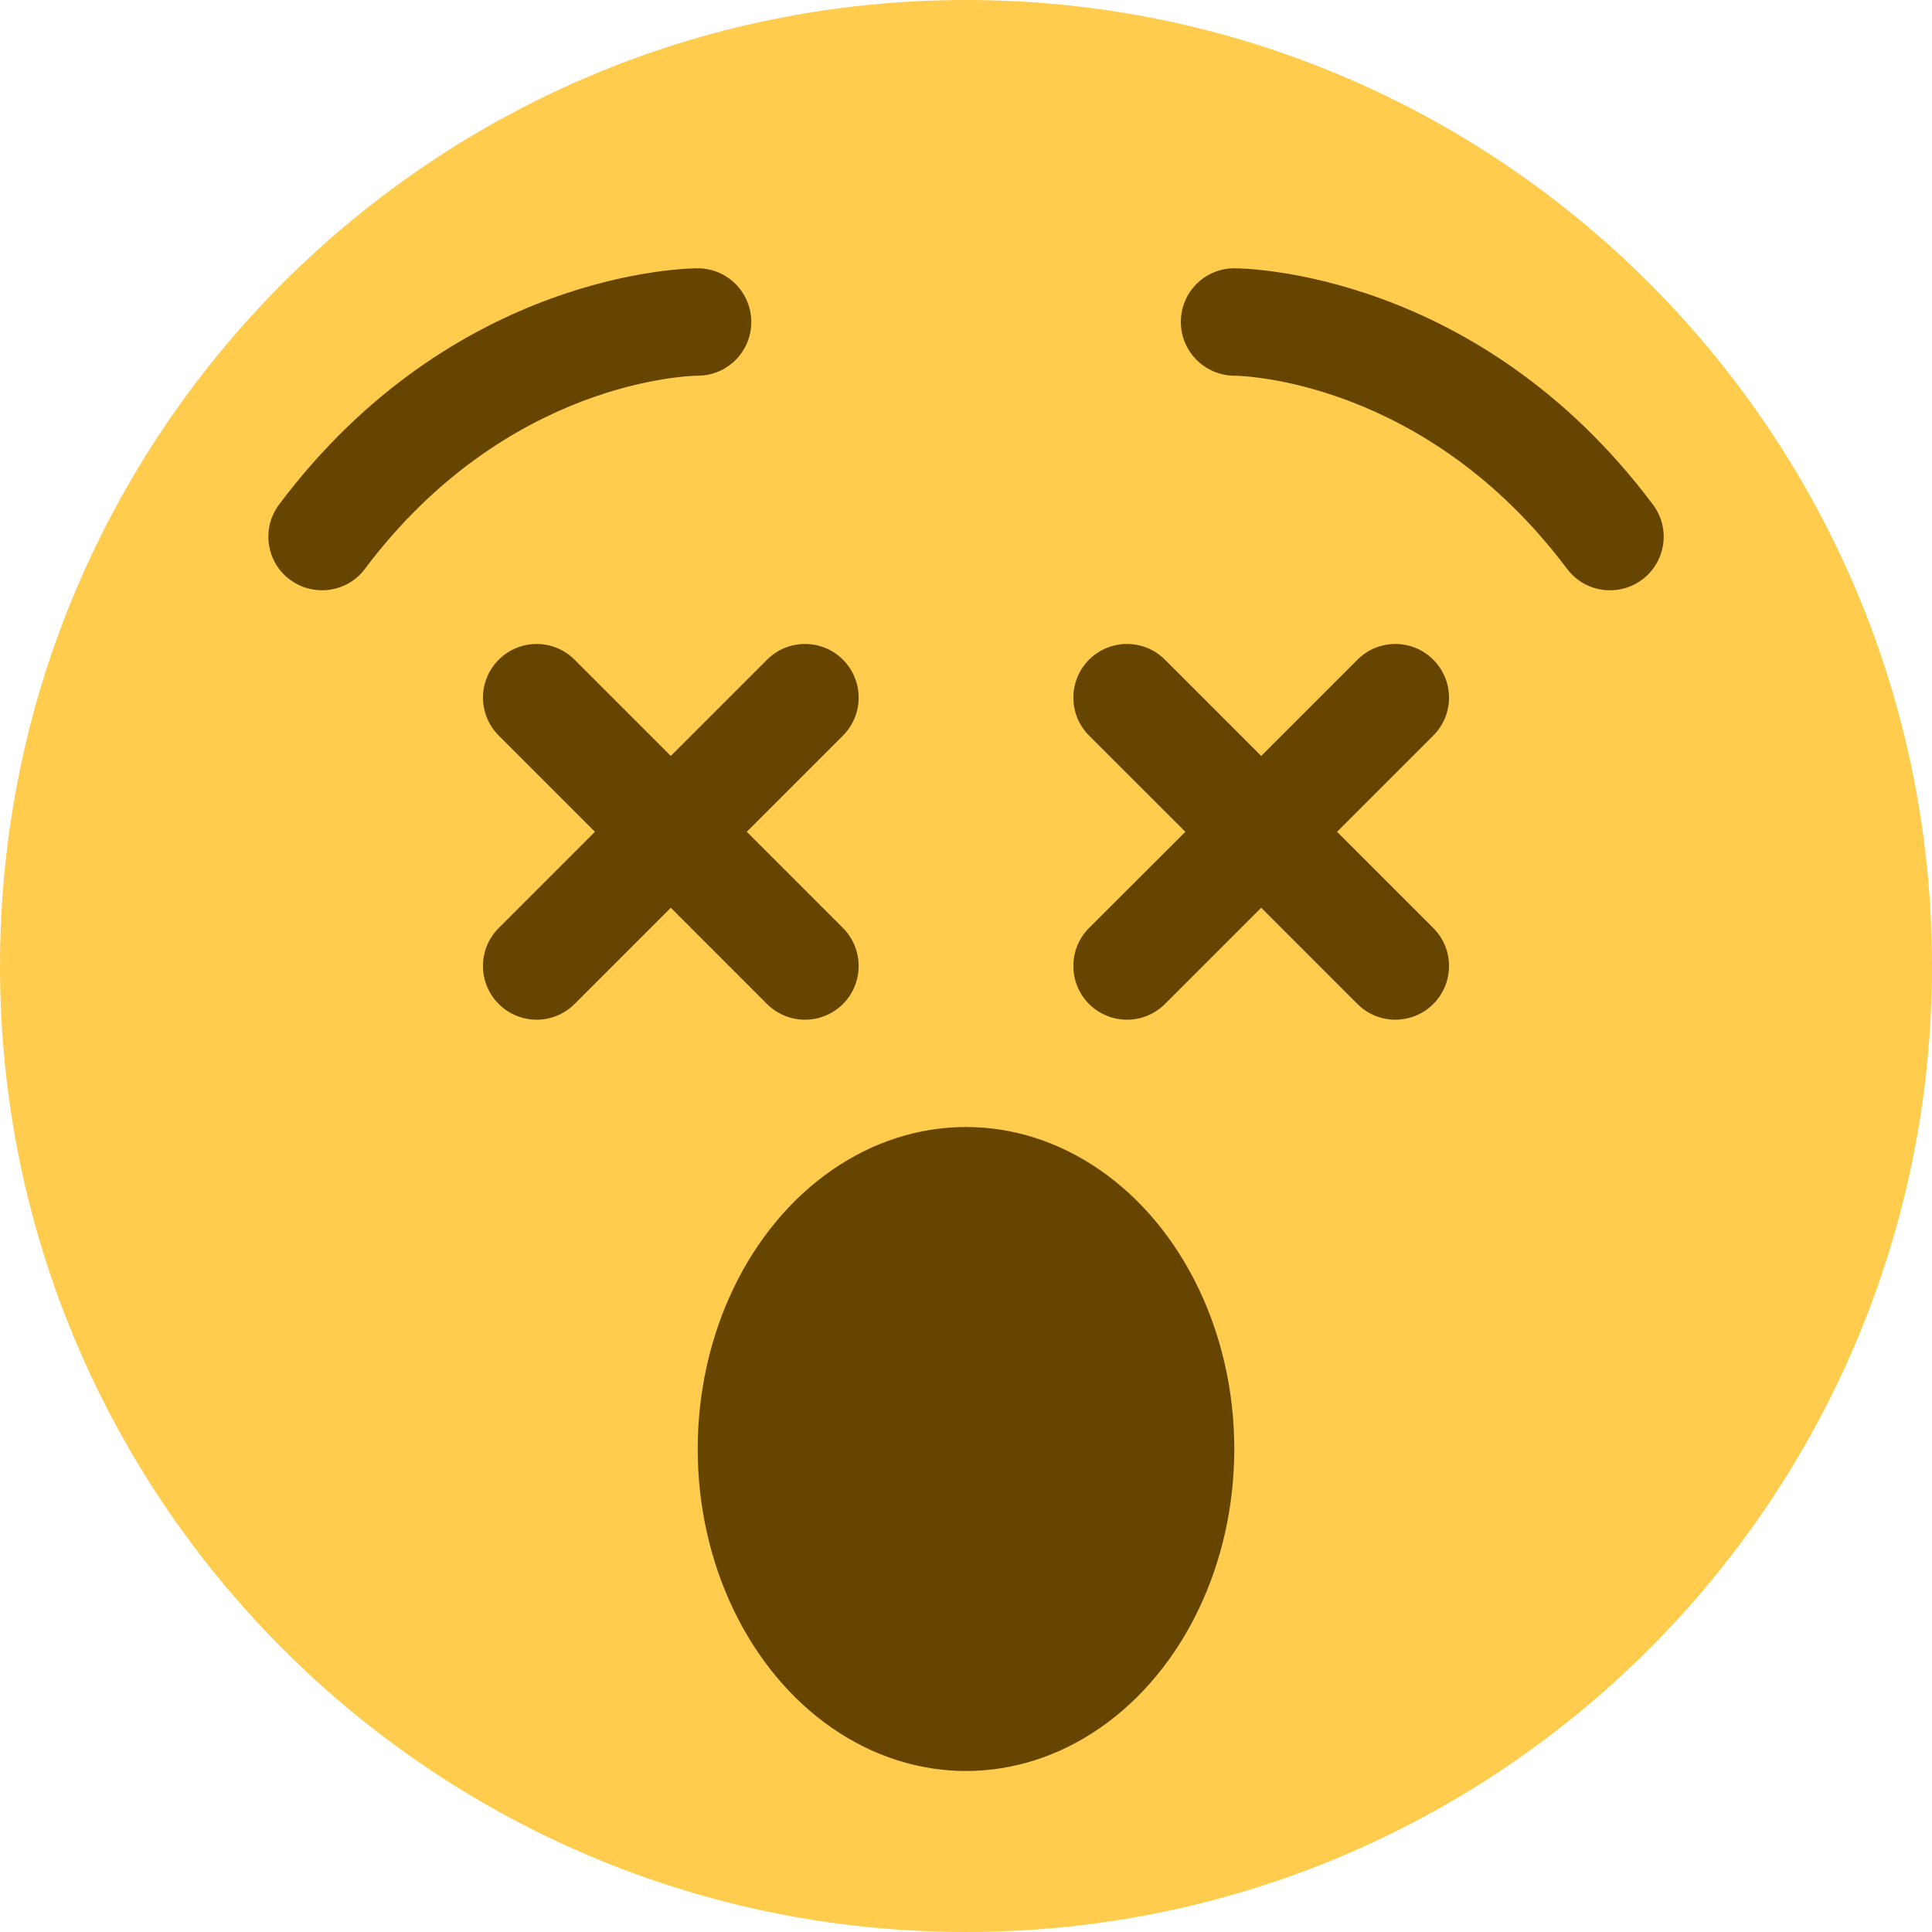
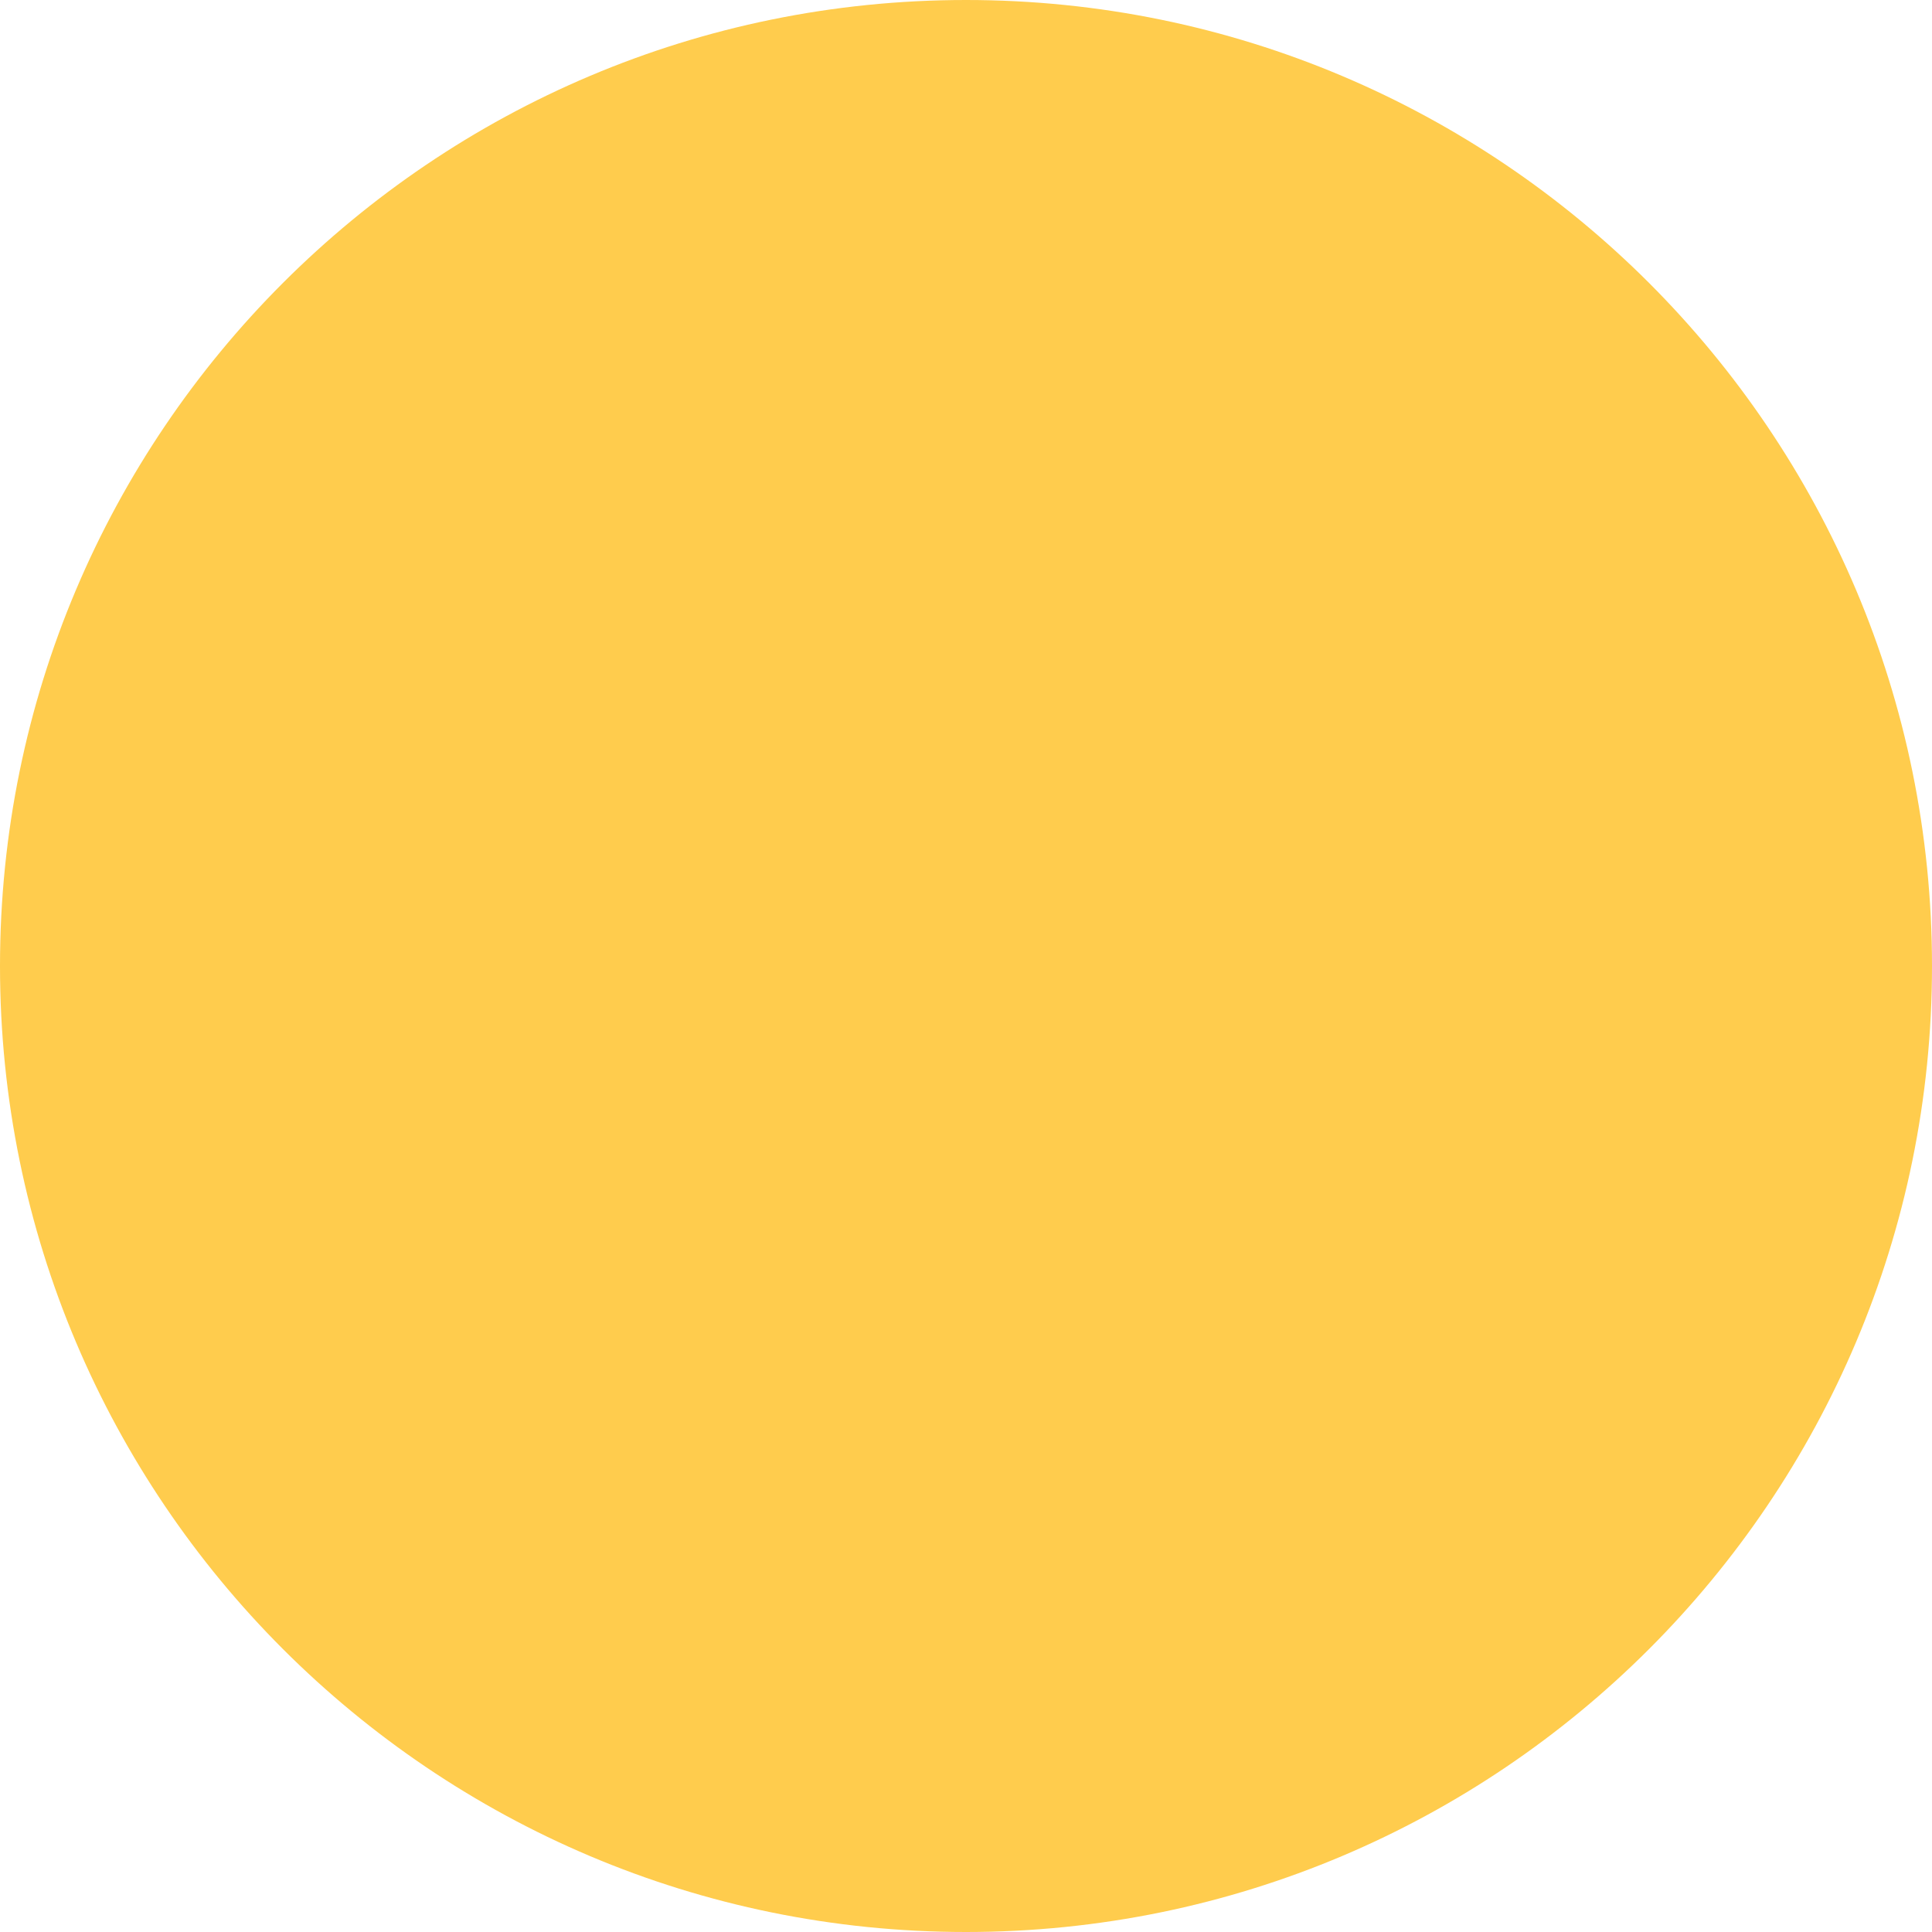
<svg xmlns="http://www.w3.org/2000/svg" width="15px" height="15px" viewBox="0 0 15 15" version="1.1">
  <title>drained</title>
  <desc>Created with Sketch.</desc>
  <g id="drained" stroke="none" stroke-width="1" fill="none" fill-rule="evenodd">
    <g id="1f635" fill-rule="nonzero">
      <path d="M15,7.5 C15,11.642 11.642,15 7.5,15 C3.358,15 0,11.642 0,7.5 C0,3.358 3.358,0 7.5,0 C11.642,0 15,3.358 15,7.5" id="Path" fill="#FFCC4D" />
-       <ellipse id="Oval" fill="#664500" cx="7.5" cy="11.25" rx="2.083" ry="2.5" />
-       <path d="M2.5,4.583 C2.413,4.583 2.325,4.556 2.25,4.5 C2.066,4.362 2.029,4.101 2.167,3.917 C3.526,2.104 5.34,2.083 5.417,2.083 C5.647,2.083 5.833,2.27 5.833,2.5 C5.833,2.73 5.648,2.916 5.418,2.917 C5.354,2.917 3.932,2.953 2.833,4.417 C2.752,4.526 2.626,4.583 2.5,4.583 Z M12.5,4.583 C12.373,4.583 12.249,4.526 12.167,4.417 C11.067,2.95 9.641,2.917 9.581,2.917 C9.352,2.914 9.167,2.727 9.168,2.498 C9.169,2.268 9.354,2.083 9.583,2.083 C9.66,2.083 11.474,2.104 12.833,3.917 C12.972,4.101 12.934,4.362 12.75,4.5 C12.675,4.556 12.588,4.583 12.5,4.583 L12.5,4.583 Z M5.798,6.458 L6.545,5.711 C6.707,5.548 6.707,5.285 6.545,5.122 C6.382,4.959 6.118,4.959 5.955,5.122 L5.208,5.869 L4.461,5.122 C4.298,4.959 4.035,4.959 3.872,5.122 C3.709,5.285 3.709,5.548 3.872,5.711 L4.619,6.458 L3.872,7.205 C3.709,7.368 3.709,7.632 3.872,7.795 C3.953,7.876 4.06,7.917 4.167,7.917 C4.273,7.917 4.38,7.876 4.461,7.795 L5.208,7.048 L5.955,7.795 C6.037,7.876 6.143,7.917 6.25,7.917 C6.357,7.917 6.463,7.876 6.545,7.795 C6.707,7.632 6.707,7.368 6.545,7.205 L5.798,6.458 L5.798,6.458 Z M10.381,6.458 L11.128,5.711 C11.291,5.548 11.291,5.285 11.128,5.122 C10.965,4.959 10.702,4.959 10.539,5.122 L9.792,5.869 L9.045,5.122 C8.882,4.959 8.618,4.959 8.455,5.122 C8.293,5.285 8.293,5.548 8.455,5.711 L9.203,6.458 L8.455,7.205 C8.293,7.368 8.293,7.632 8.455,7.795 C8.537,7.876 8.643,7.917 8.75,7.917 C8.857,7.917 8.963,7.876 9.045,7.795 L9.792,7.048 L10.539,7.795 C10.62,7.876 10.727,7.917 10.833,7.917 C10.94,7.917 11.047,7.876 11.128,7.795 C11.291,7.632 11.291,7.368 11.128,7.205 L10.381,6.458 L10.381,6.458 Z" id="Shape" fill="#664500" />
    </g>
  </g>
</svg>